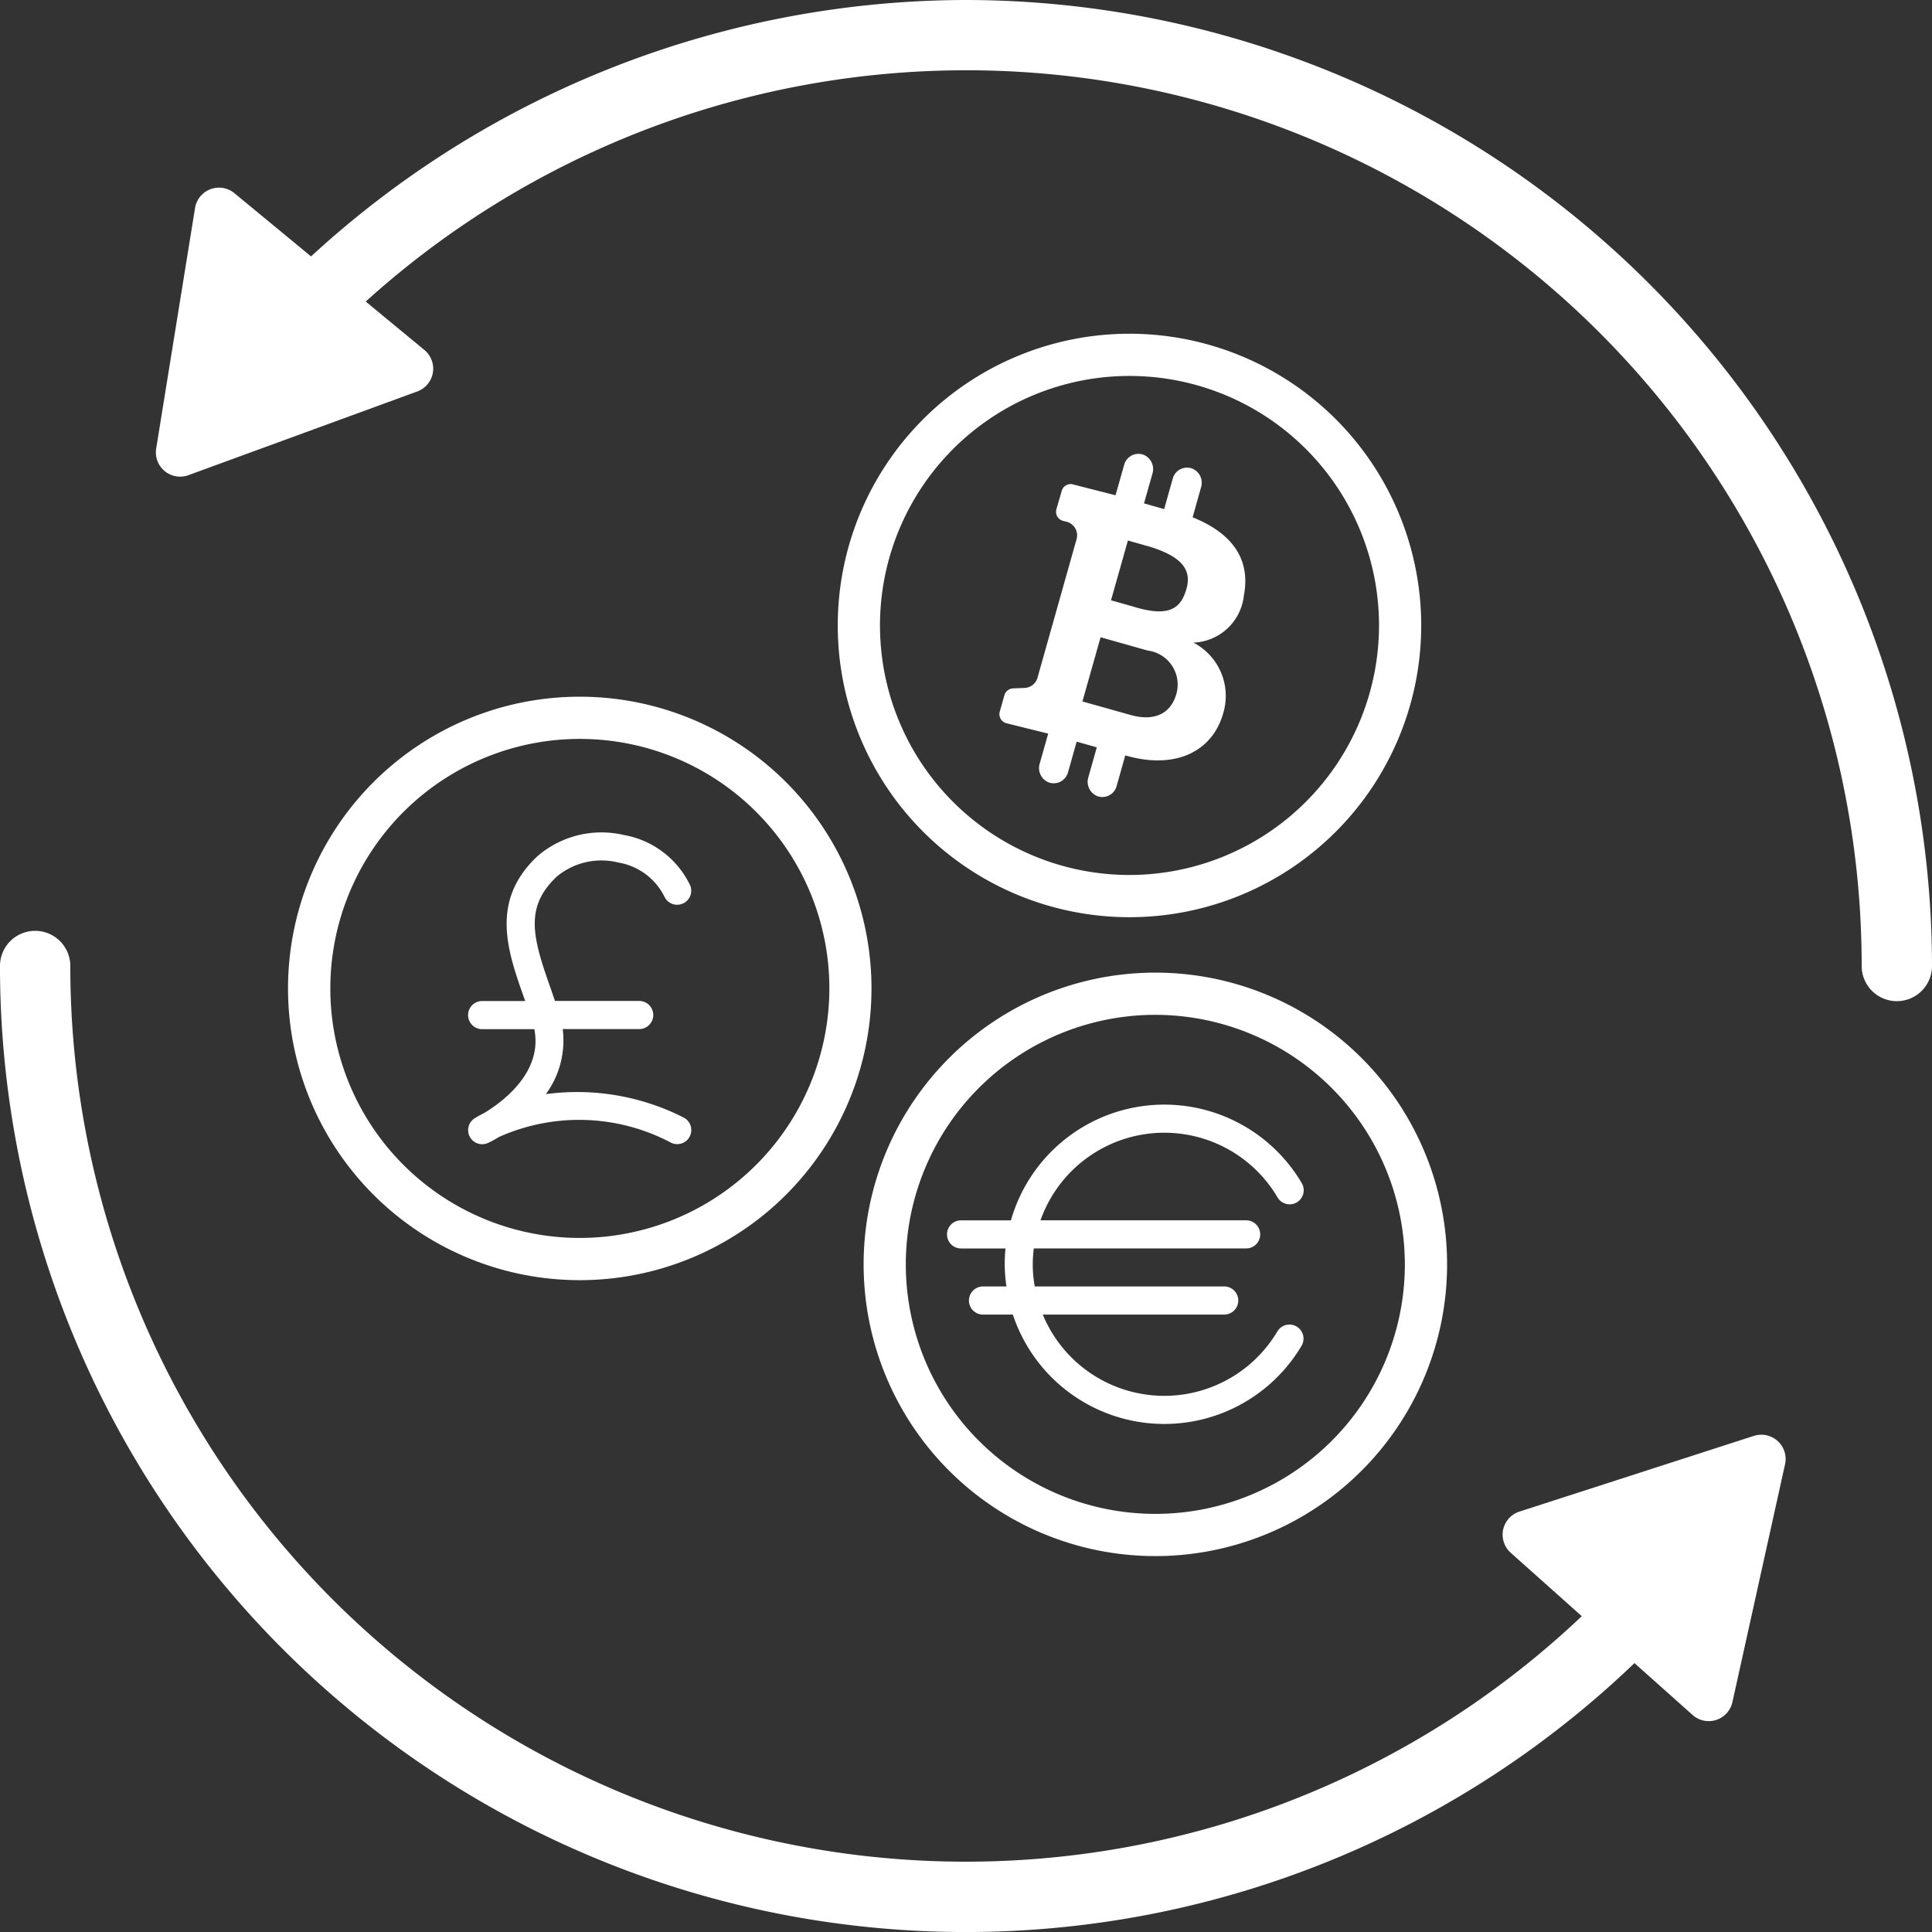
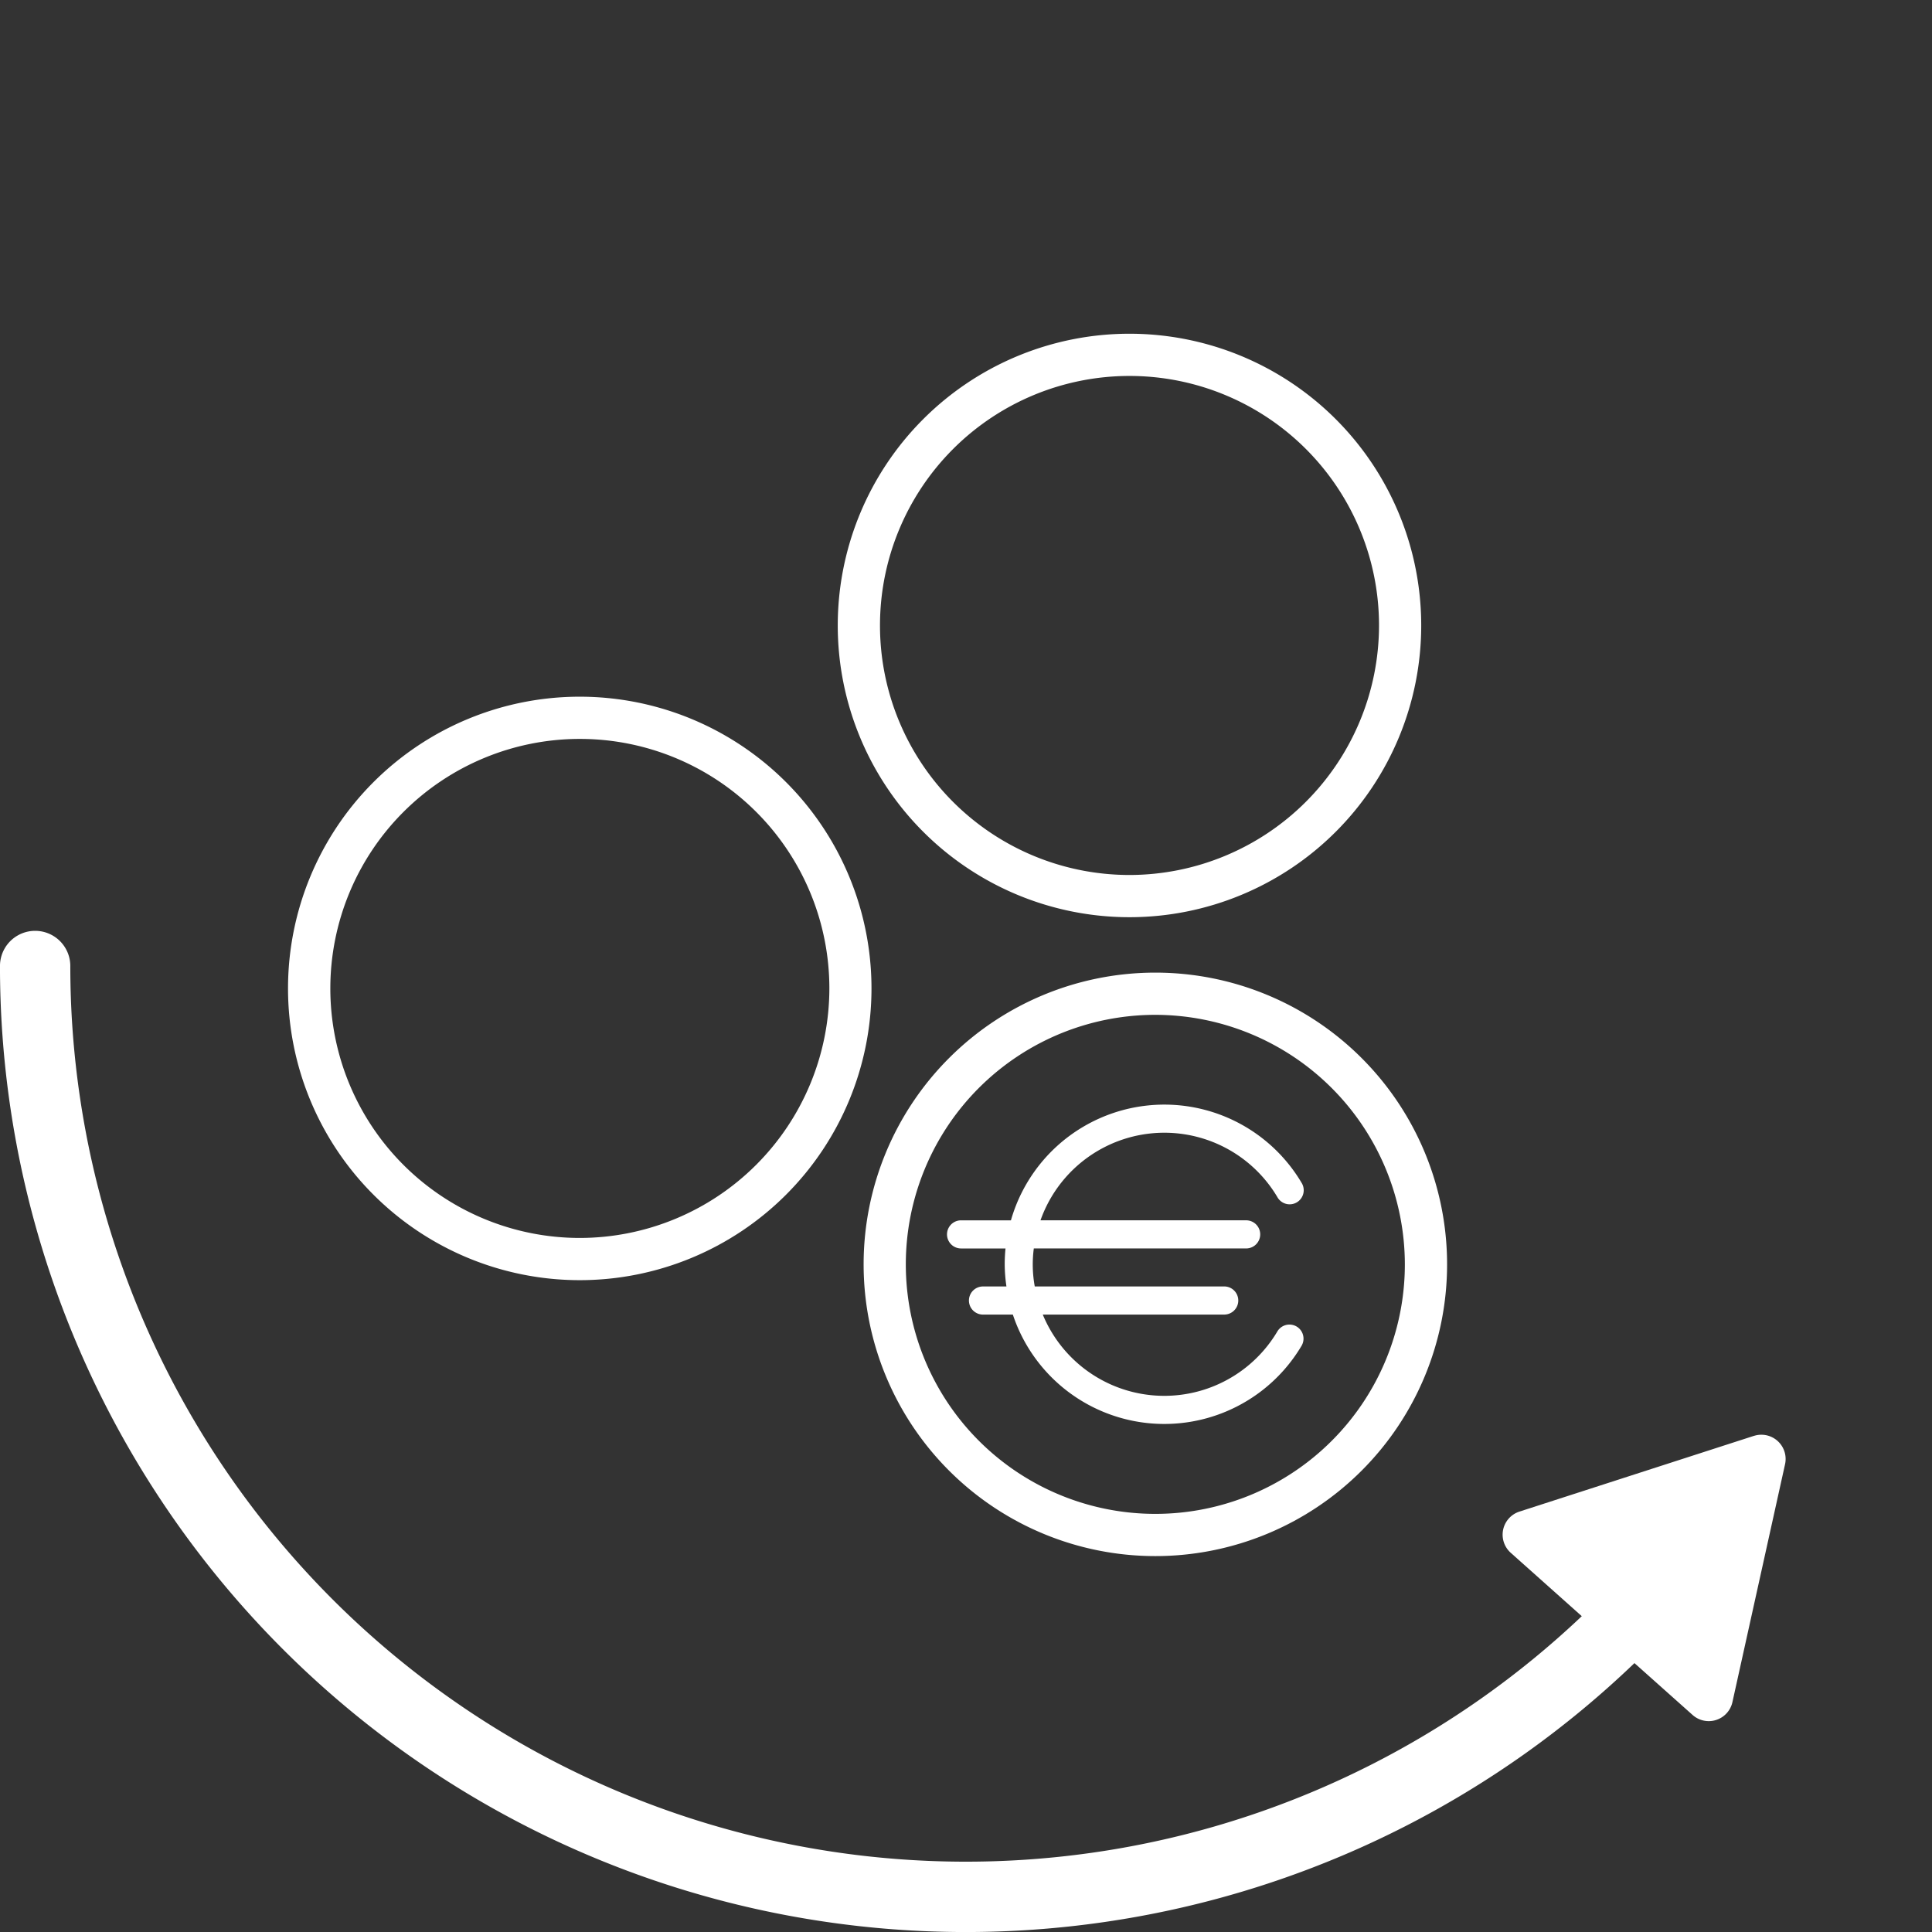
<svg xmlns="http://www.w3.org/2000/svg" id="Group_1772" data-name="Group 1772" width="100" height="100" viewBox="0 0 100 100">
  <rect x="0" y="0" width="100" height="100" fill="#333333" stroke="none" />
  <defs>
    <clipPath id="clip-path">
      <rect id="Rectangle_580" data-name="Rectangle 580" width="100" height="100" fill="#fff" />
    </clipPath>
  </defs>
  <g id="Group_1772-2" data-name="Group 1772" clip-path="url(#clip-path)">
    <path id="Path_787" data-name="Path 787" d="M35.58,49.539a15.1,15.1,0,1,0,15.1,15.1,15.1,15.1,0,0,0-15.1-15.1m0,28.015A12.915,12.915,0,1,1,48.5,64.639,12.93,12.93,0,0,1,35.58,77.554" transform="translate(-5.572 -13.478)" fill="#fff" />
-     <path id="Path_788" data-name="Path 788" d="M41.038,60.748a3.263,3.263,0,0,1,2.409,1.773.728.728,0,0,0,1.337-.574,4.707,4.707,0,0,0-3.451-2.623,5.068,5.068,0,0,0-4.472,1.111c-2.455,2.32-1.54,4.895-.656,7.385.012.032.023.066.034.1H34.011a.728.728,0,1,0,0,1.456h2.7c.451,2.24-1.667,3.784-2.6,4.343a5.56,5.56,0,0,0-.491.272.728.728,0,0,0,.71,1.268c.173-.083.357-.182.547-.3a10.169,10.169,0,0,1,8.924.3.728.728,0,0,0,.635-1.31,12.154,12.154,0,0,0-7.127-1.21,4.7,4.7,0,0,0,.872-3.367h3.959a.728.728,0,1,0,0-1.456H37.78c-.068-.2-.135-.395-.2-.586-.947-2.664-1.4-4.248.283-5.84a3.605,3.605,0,0,1,3.178-.743" transform="translate(-9.055 -16.107)" fill="#fff" />
    <path id="Path_789" data-name="Path 789" d="M74.668,23.73a15.1,15.1,0,1,0,15.1,15.1,15.1,15.1,0,0,0-15.1-15.1m0,28.015A12.915,12.915,0,1,1,87.584,38.83,12.93,12.93,0,0,1,74.668,51.745" transform="translate(-16.206 -6.456)" fill="#fff" />
-     <path id="Path_790" data-name="Path 790" d="M81.062,35.557,81.5,34a.794.794,0,0,0-.442-.961.765.765,0,0,0-1.02.5l-.449,1.591-1.042-.295.438-1.549a.8.8,0,0,0-.443-.961.765.765,0,0,0-1.019.5l-.45,1.59-2.257-.577a.485.485,0,0,0-.529.349l-.276.954a.485.485,0,0,0,.351.6l.171.042a.725.725,0,0,1,.524.9L73.033,43.86a.725.725,0,0,1-.667.526l-.6.025a.485.485,0,0,0-.445.352l-.241.852a.484.484,0,0,0,.35.6l2.157.536-.44,1.555a.8.8,0,0,0,.443.961.766.766,0,0,0,1.02-.5l.451-1.6,1.042.294-.439,1.556a.8.8,0,0,0,.443.961.765.765,0,0,0,1.019-.5l.451-1.6.058.017c2.563.724,4.455-.23,5.009-2.192a3.109,3.109,0,0,0-1.54-3.662,2.731,2.731,0,0,0,2.613-2.45c.476-2.5-1.5-3.569-2.656-4.038M80.22,44.7c-.295,1.043-1.167,1.426-2.369,1.086l-2.492-.7.94-3.323,2.439.689A1.773,1.773,0,0,1,80.22,44.7m.523-5.442c-.285,1.007-.884,1.5-2.774.912l-1.13-.32.874-3.094,1.131.32c1.661.516,2.179,1.192,1.9,2.182" transform="translate(-19.333 -8.779)" fill="#fff" />
    <path id="Path_791" data-name="Path 791" d="M70.646,84.535H68.065a.728.728,0,1,0,0,1.456h2.3c-.027.271-.041.544-.041.822a8.237,8.237,0,0,0,.089,1.145H69.2a.728.728,0,0,0,0,1.456h1.545a8.259,8.259,0,0,0,14.942,1.617.728.728,0,1,0-1.251-.745,6.805,6.805,0,0,1-12.142-.873h9.391a.728.728,0,0,0,0-1.456H71.879a6.292,6.292,0,0,1-.049-1.967H82.82a.728.728,0,1,0,0-1.456H72.176a6.8,6.8,0,0,1,12.261-1.2.728.728,0,1,0,1.251-.744,8.258,8.258,0,0,0-15.041,1.94" transform="translate(-18.32 -21.371)" fill="#fff" />
    <path id="Path_792" data-name="Path 792" d="M61.408,84.258a15.1,15.1,0,1,0,15.1-15.1,15.1,15.1,0,0,0-15.1,15.1m28.014,0A12.915,12.915,0,1,1,76.507,71.343,12.93,12.93,0,0,1,89.422,84.258" transform="translate(-16.707 -18.815)" fill="#fff" />
    <path id="Path_793" data-name="Path 793" d="M90.779,92.328,78.645,96.247a1.256,1.256,0,0,0-.45,2.132l3.678,3.281A46.351,46.351,0,0,1,3.639,68.007a1.82,1.82,0,1,0-3.64,0,49.989,49.989,0,0,0,84.6,36.082l3.009,2.684a1.255,1.255,0,0,0,2.062-.666l2.724-12.312a1.256,1.256,0,0,0-1.612-1.466" transform="translate(0 -18.007)" fill="#fff" />
-     <path id="Path_794" data-name="Path 794" d="M53.016,0a50.168,50.168,0,0,0-33.9,13.272L15.15,10a1.256,1.256,0,0,0-2.039.769L11.1,23.215a1.255,1.255,0,0,0,1.671,1.379l11.843-4.332a1.256,1.256,0,0,0,.368-2.148l-3.036-2.506A46.345,46.345,0,0,1,99.376,50a1.82,1.82,0,1,0,3.64,0,50.057,50.057,0,0,0-50-50" transform="translate(-3.016)" fill="#fff" />
  </g>
</svg>